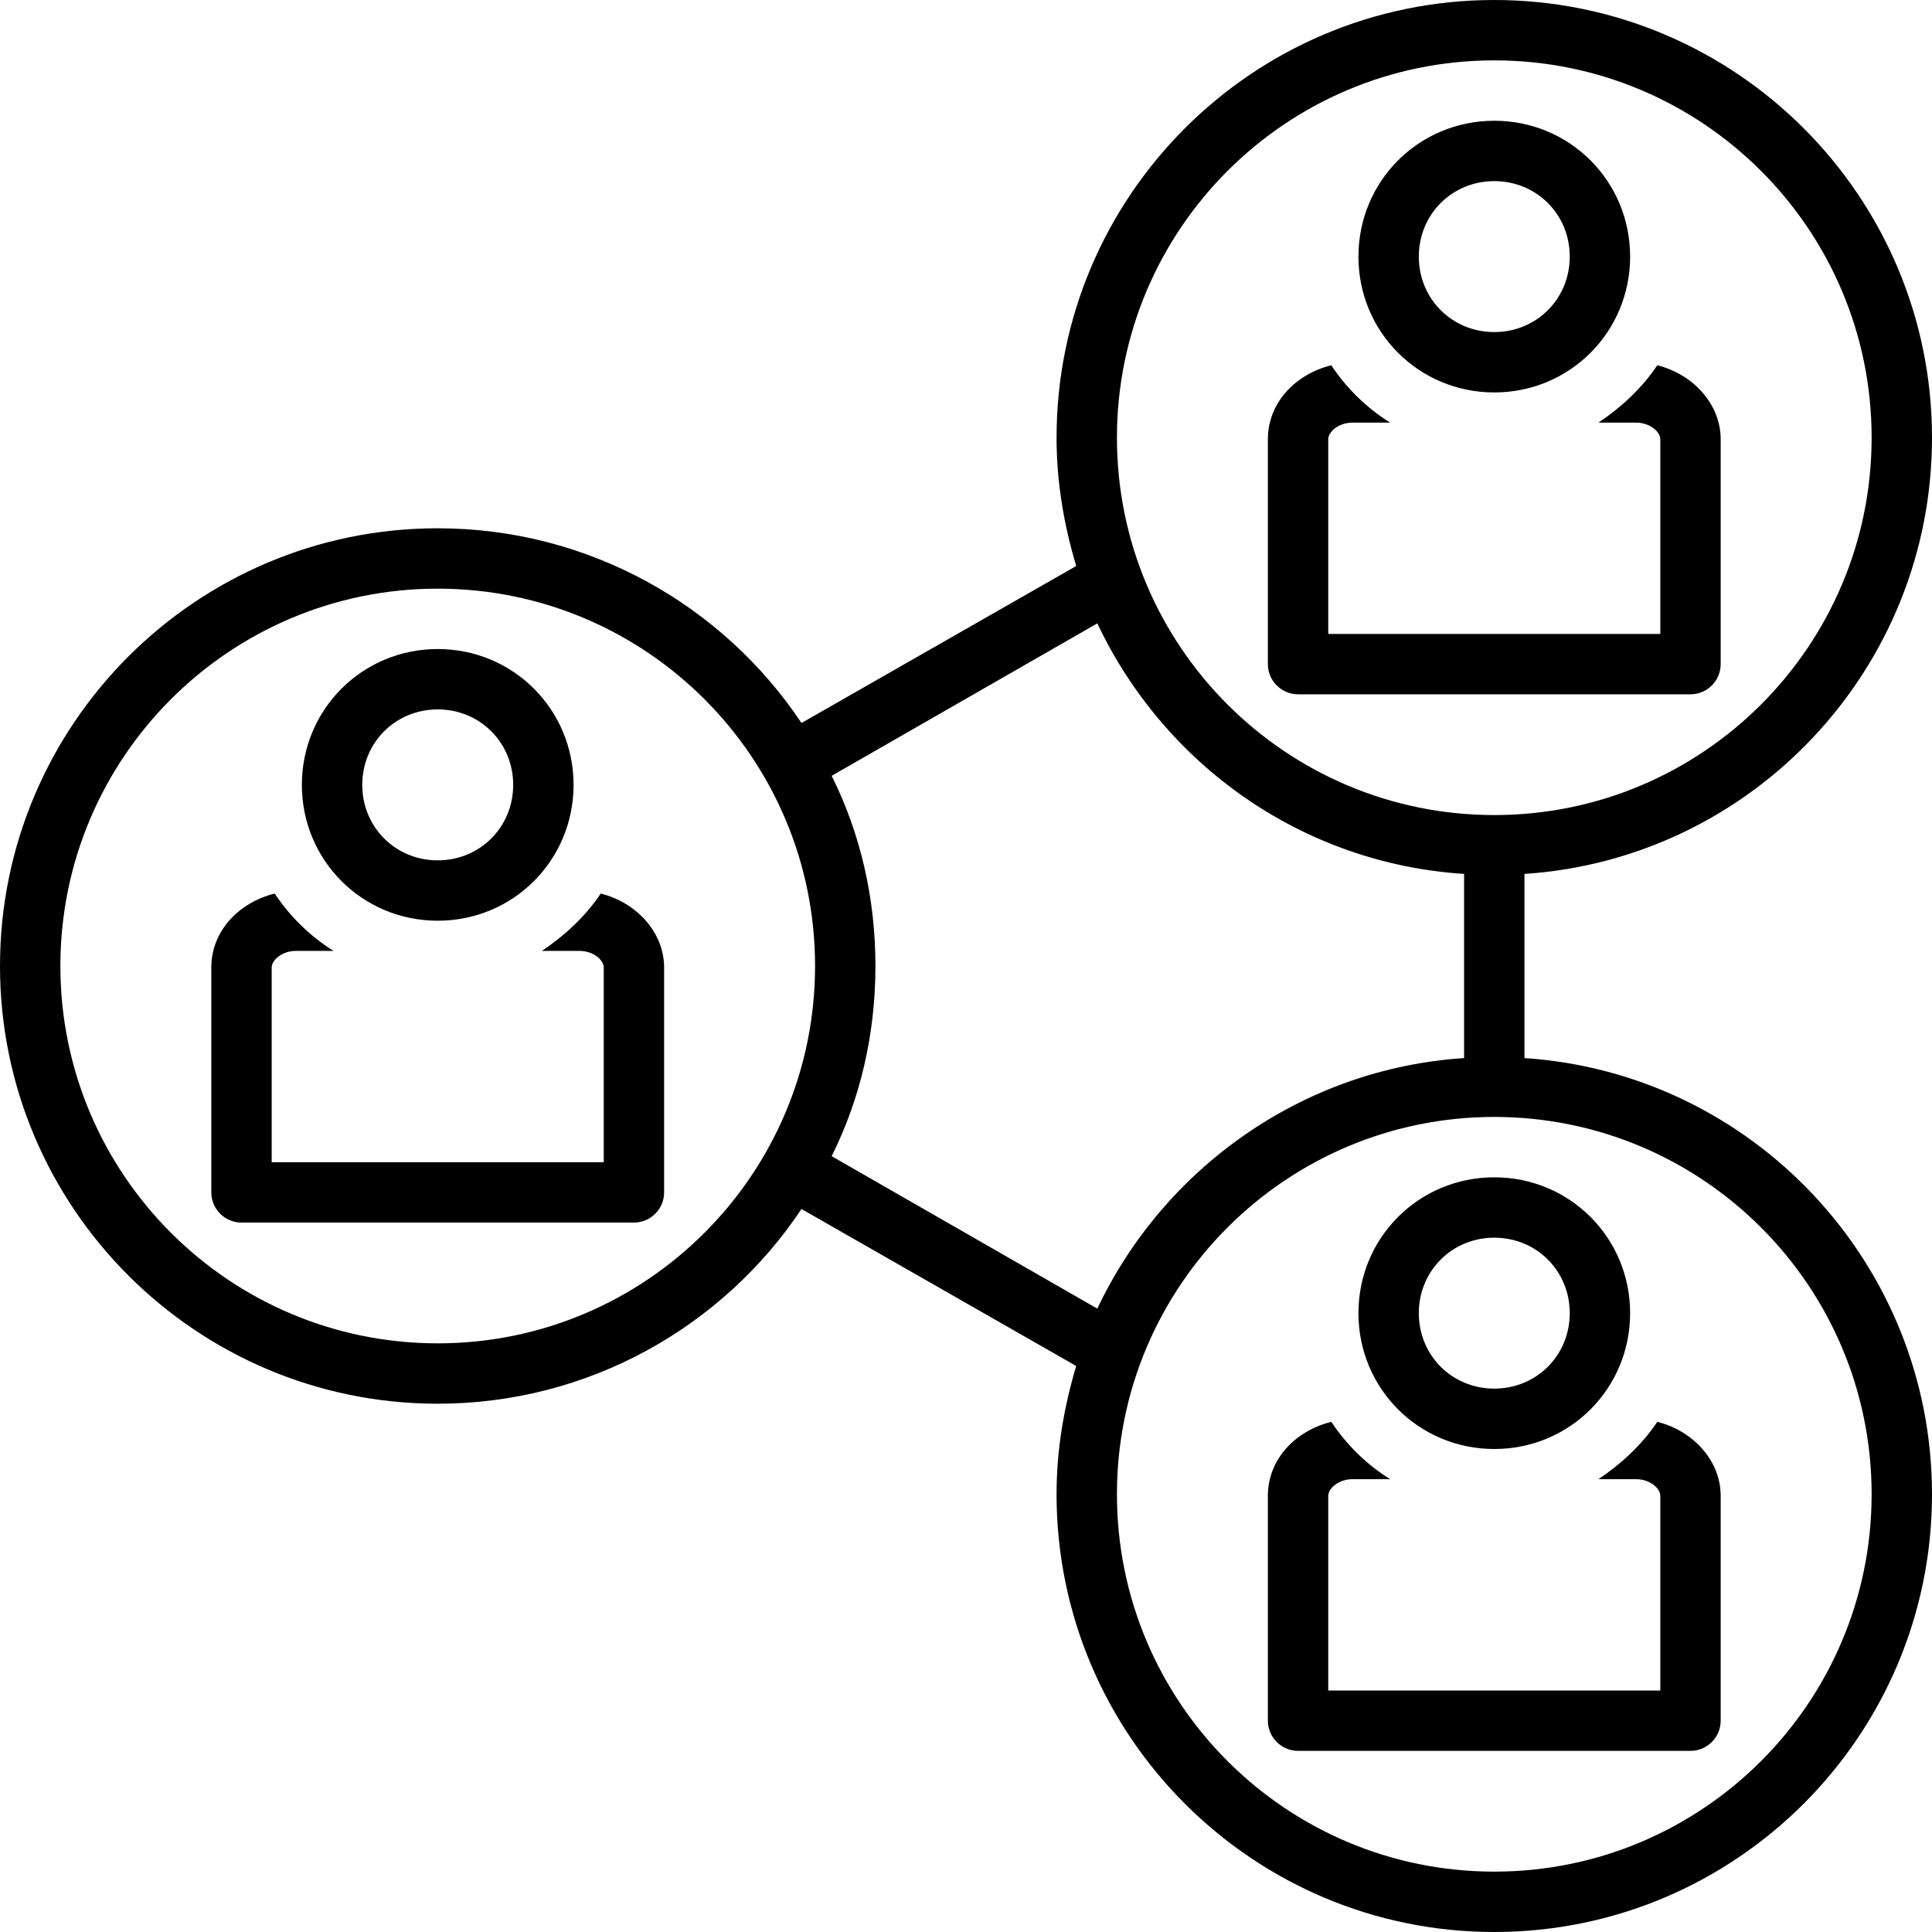
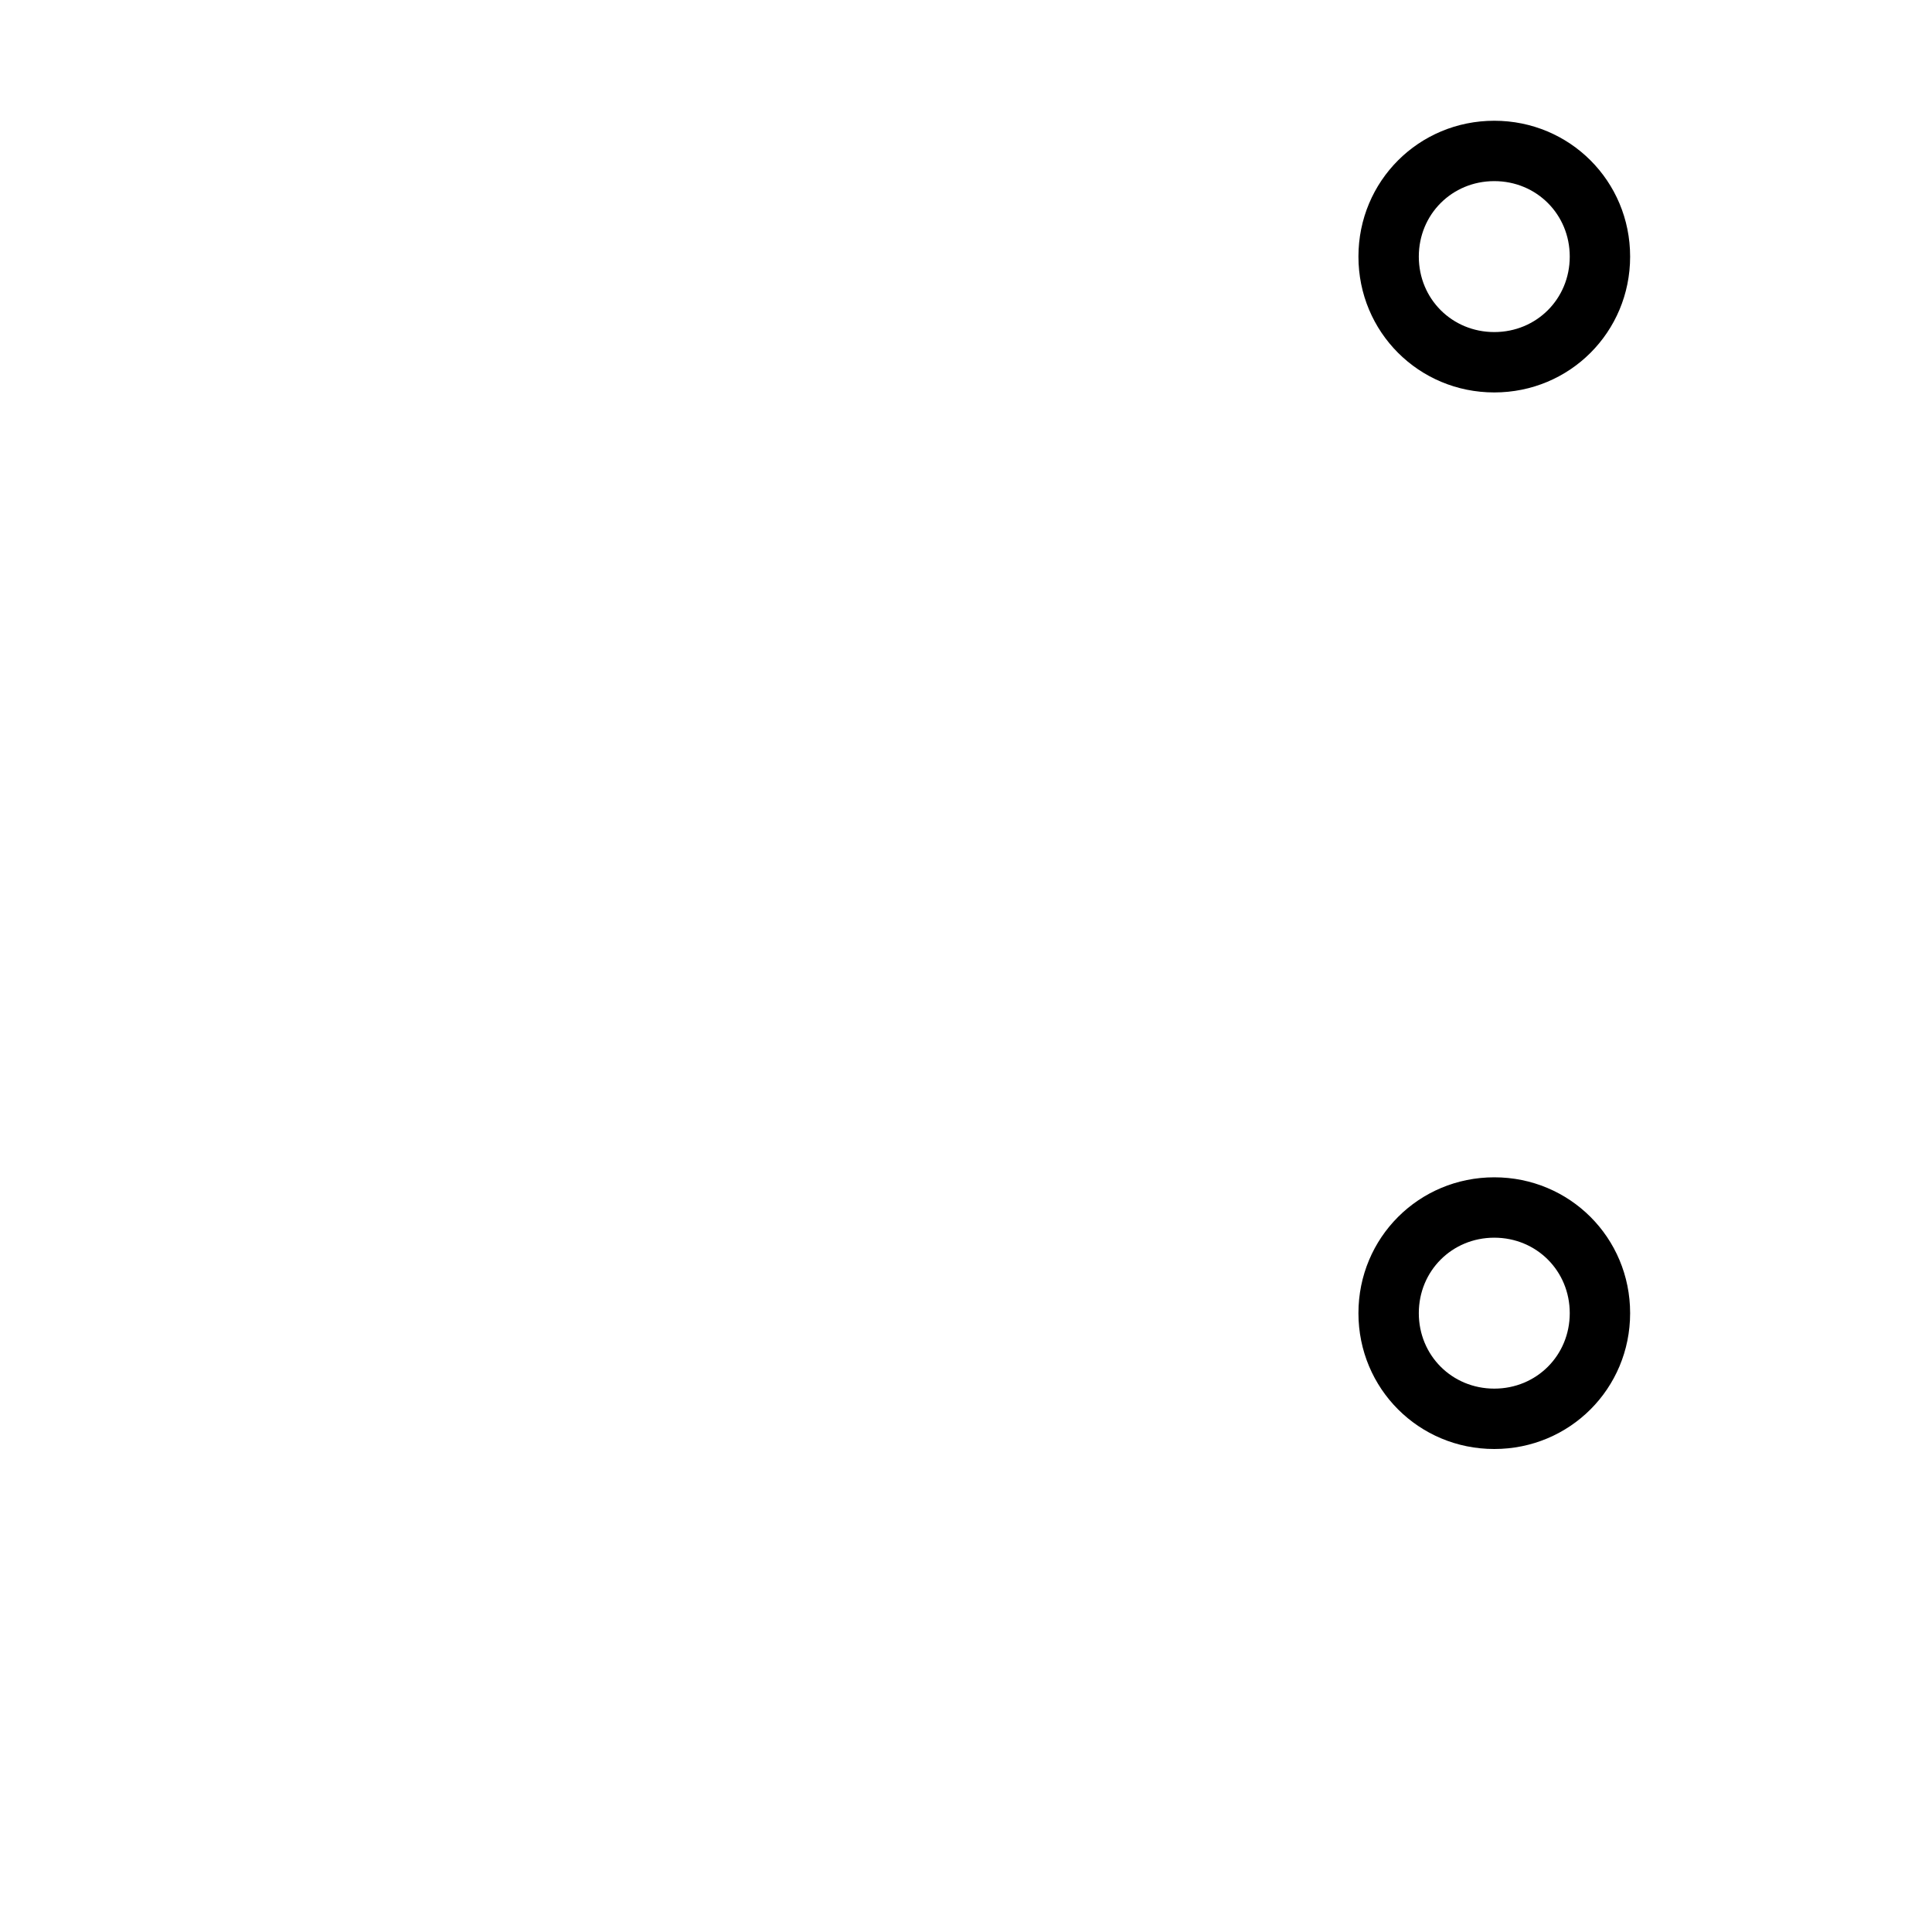
<svg xmlns="http://www.w3.org/2000/svg" height="128.0" preserveAspectRatio="xMidYMid meet" version="1.0" viewBox="0.0 0.0 128.0 128.0" width="128.0" zoomAndPan="magnify">
  <g id="change1_1">
-     <path d="M29,93c10,0,18.9-5.1,24.1-12.9l18.2,10.4C70.5,93.2,70,96,70,99c0,16,13,29,29,29s29-13,29-29c0-15.3-11.9-27.9-27-28.9 V57.9c15.1-1,27-13.6,27-28.9c0-16-13-29-29-29S70,13,70,29c0,3,0.5,5.8,1.3,8.5L53.1,47.9C47.9,40.1,39,35,29,35C13,35,0,48,0,64 S13,93,29,93z M124,99c0,13.8-11.2,25-25,25s-25-11.2-25-25s11.2-25,25-25S124,85.2,124,99z M99,4c13.8,0,25,11.2,25,25 s-11.2,25-25,25S74,42.8,74,29S85.2,4,99,4z M55.1,51.4l17.6-10.1c4.4,9.3,13.5,15.9,24.3,16.6v12.2c-10.7,0.7-19.9,7.3-24.3,16.6 L55.1,76.6C57,72.8,58,68.5,58,64S57,55.2,55.1,51.4z M29,39c13.8,0,25,11.2,25,25S42.8,89,29,89S4,77.8,4,64S15.2,39,29,39z" fill="inherit" />
-   </g>
+     </g>
  <g id="change1_2">
-     <path d="M86,46h26c1.1,0,2-0.9,2-2V29.1c0-2.3-1.8-4.3-4.2-4.9c-1,1.5-2.4,2.8-3.9,3.8h2.5c0.9,0,1.6,0.6,1.6,1.1V42H88V29.1 c0-0.5,0.7-1.1,1.6-1.1h2.5c-1.6-1-2.9-2.3-3.9-3.8c-2.4,0.6-4.2,2.5-4.2,4.9V44C84,45.1,84.9,46,86,46z" fill="inherit" />
-   </g>
+     </g>
  <g id="change1_3">
    <path d="M99,26c5,0,9-4,9-9c0-5-4-9-9-9s-9,4-9,9C90,22,94,26,99,26z M99,12c2.8,0,5,2.2,5,5c0,2.8-2.2,5-5,5s-5-2.2-5-5 C94,14.2,96.2,12,99,12z" fill="inherit" />
  </g>
  <g id="change1_4">
-     <path d="M108.4,98c0.9,0,1.6,0.6,1.6,1.1V112H88V99.1c0-0.5,0.7-1.1,1.6-1.1h2.5c-1.6-1-2.9-2.3-3.9-3.8c-2.4,0.6-4.2,2.5-4.2,4.9 V114c0,1.1,0.9,2,2,2h26c1.1,0,2-0.9,2-2V99.1c0-2.3-1.8-4.3-4.2-4.9c-1,1.5-2.4,2.8-3.9,3.8H108.4z" fill="inherit" />
-   </g>
+     </g>
  <g id="change1_5">
    <path d="M90,87c0,5,4,9,9,9s9-4,9-9c0-5-4-9-9-9S90,82,90,87z M104,87c0,2.8-2.2,5-5,5s-5-2.2-5-5c0-2.8,2.2-5,5-5S104,84.2,104,87z" fill="inherit" />
  </g>
  <g id="change1_6">
-     <path d="M16,81h26c1.1,0,2-0.9,2-2V64.1c0-2.3-1.8-4.3-4.2-4.9c-1,1.5-2.4,2.8-3.9,3.8h2.5c0.9,0,1.6,0.6,1.6,1.1V77H18V64.1 c0-0.5,0.7-1.1,1.6-1.1h2.5c-1.6-1-2.9-2.3-3.9-3.8c-2.4,0.6-4.2,2.5-4.2,4.9V79C14,80.1,14.9,81,16,81z" fill="inherit" />
-   </g>
+     </g>
  <g id="change1_7">
-     <path d="M29,61c5,0,9-4,9-9c0-5-4-9-9-9s-9,4-9,9C20,57,24,61,29,61z M29,47c2.8,0,5,2.2,5,5c0,2.8-2.2,5-5,5s-5-2.2-5-5 C24,49.2,26.2,47,29,47z" fill="inherit" />
-   </g>
+     </g>
</svg>